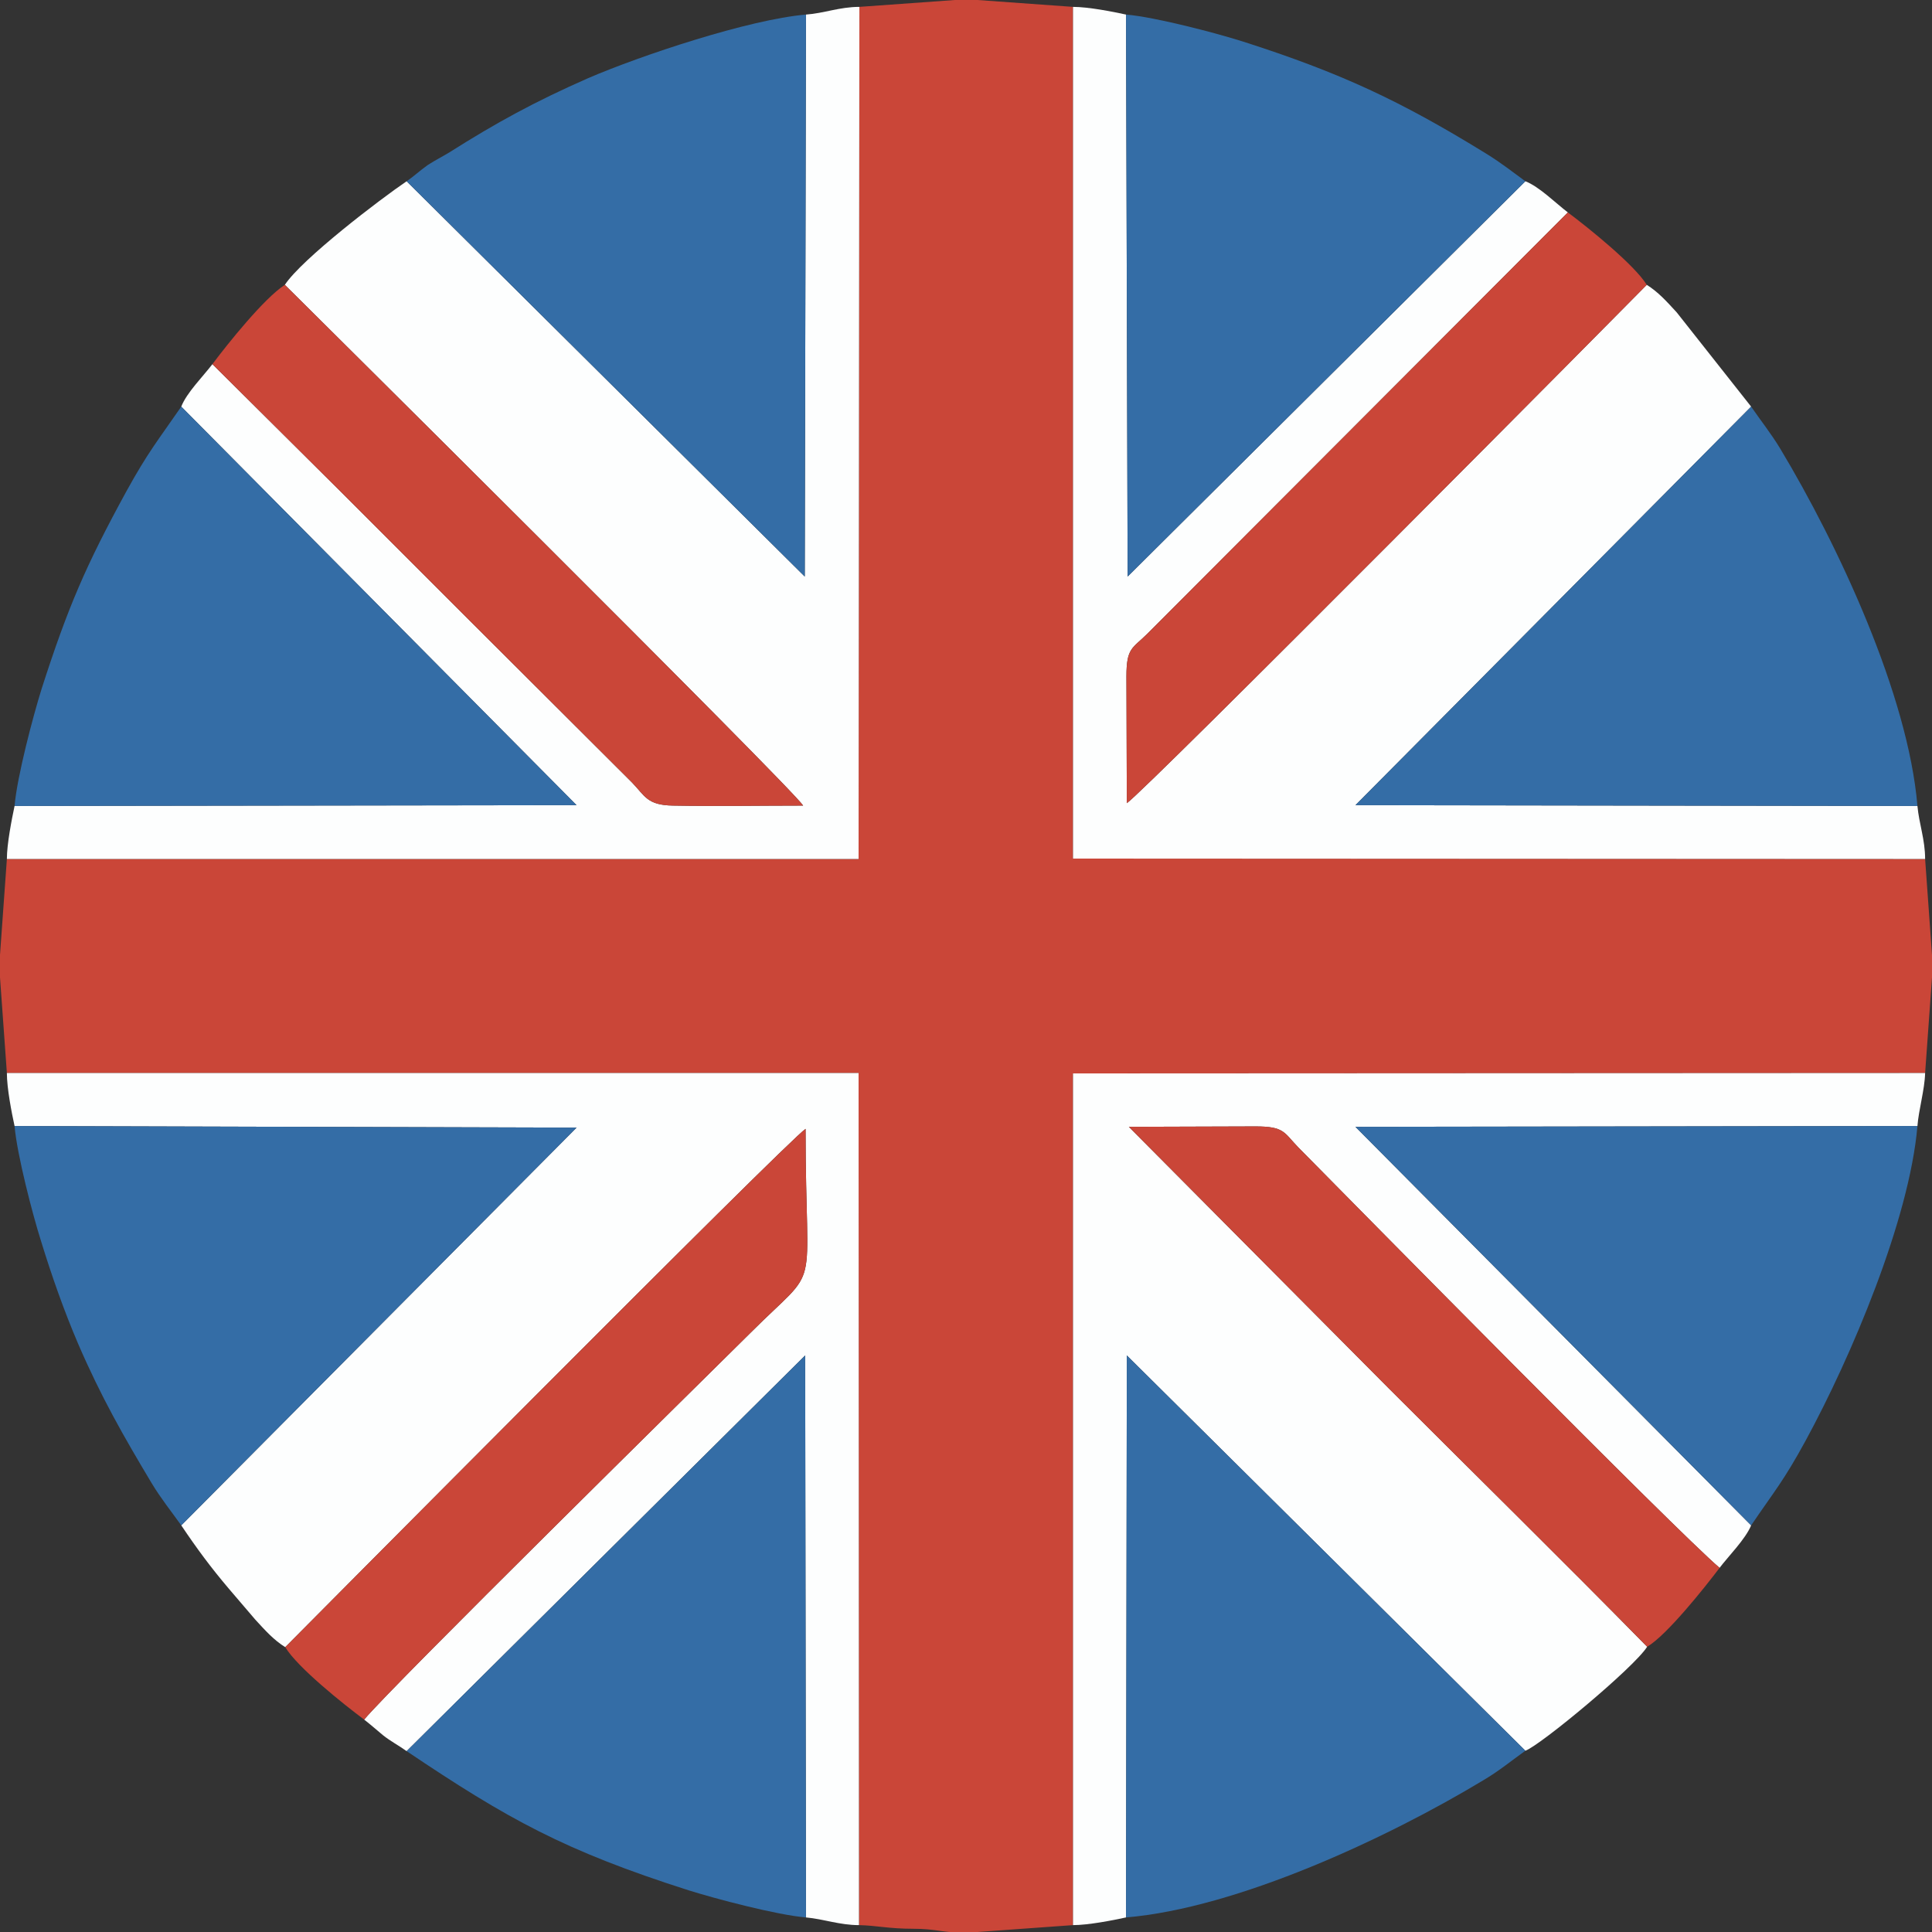
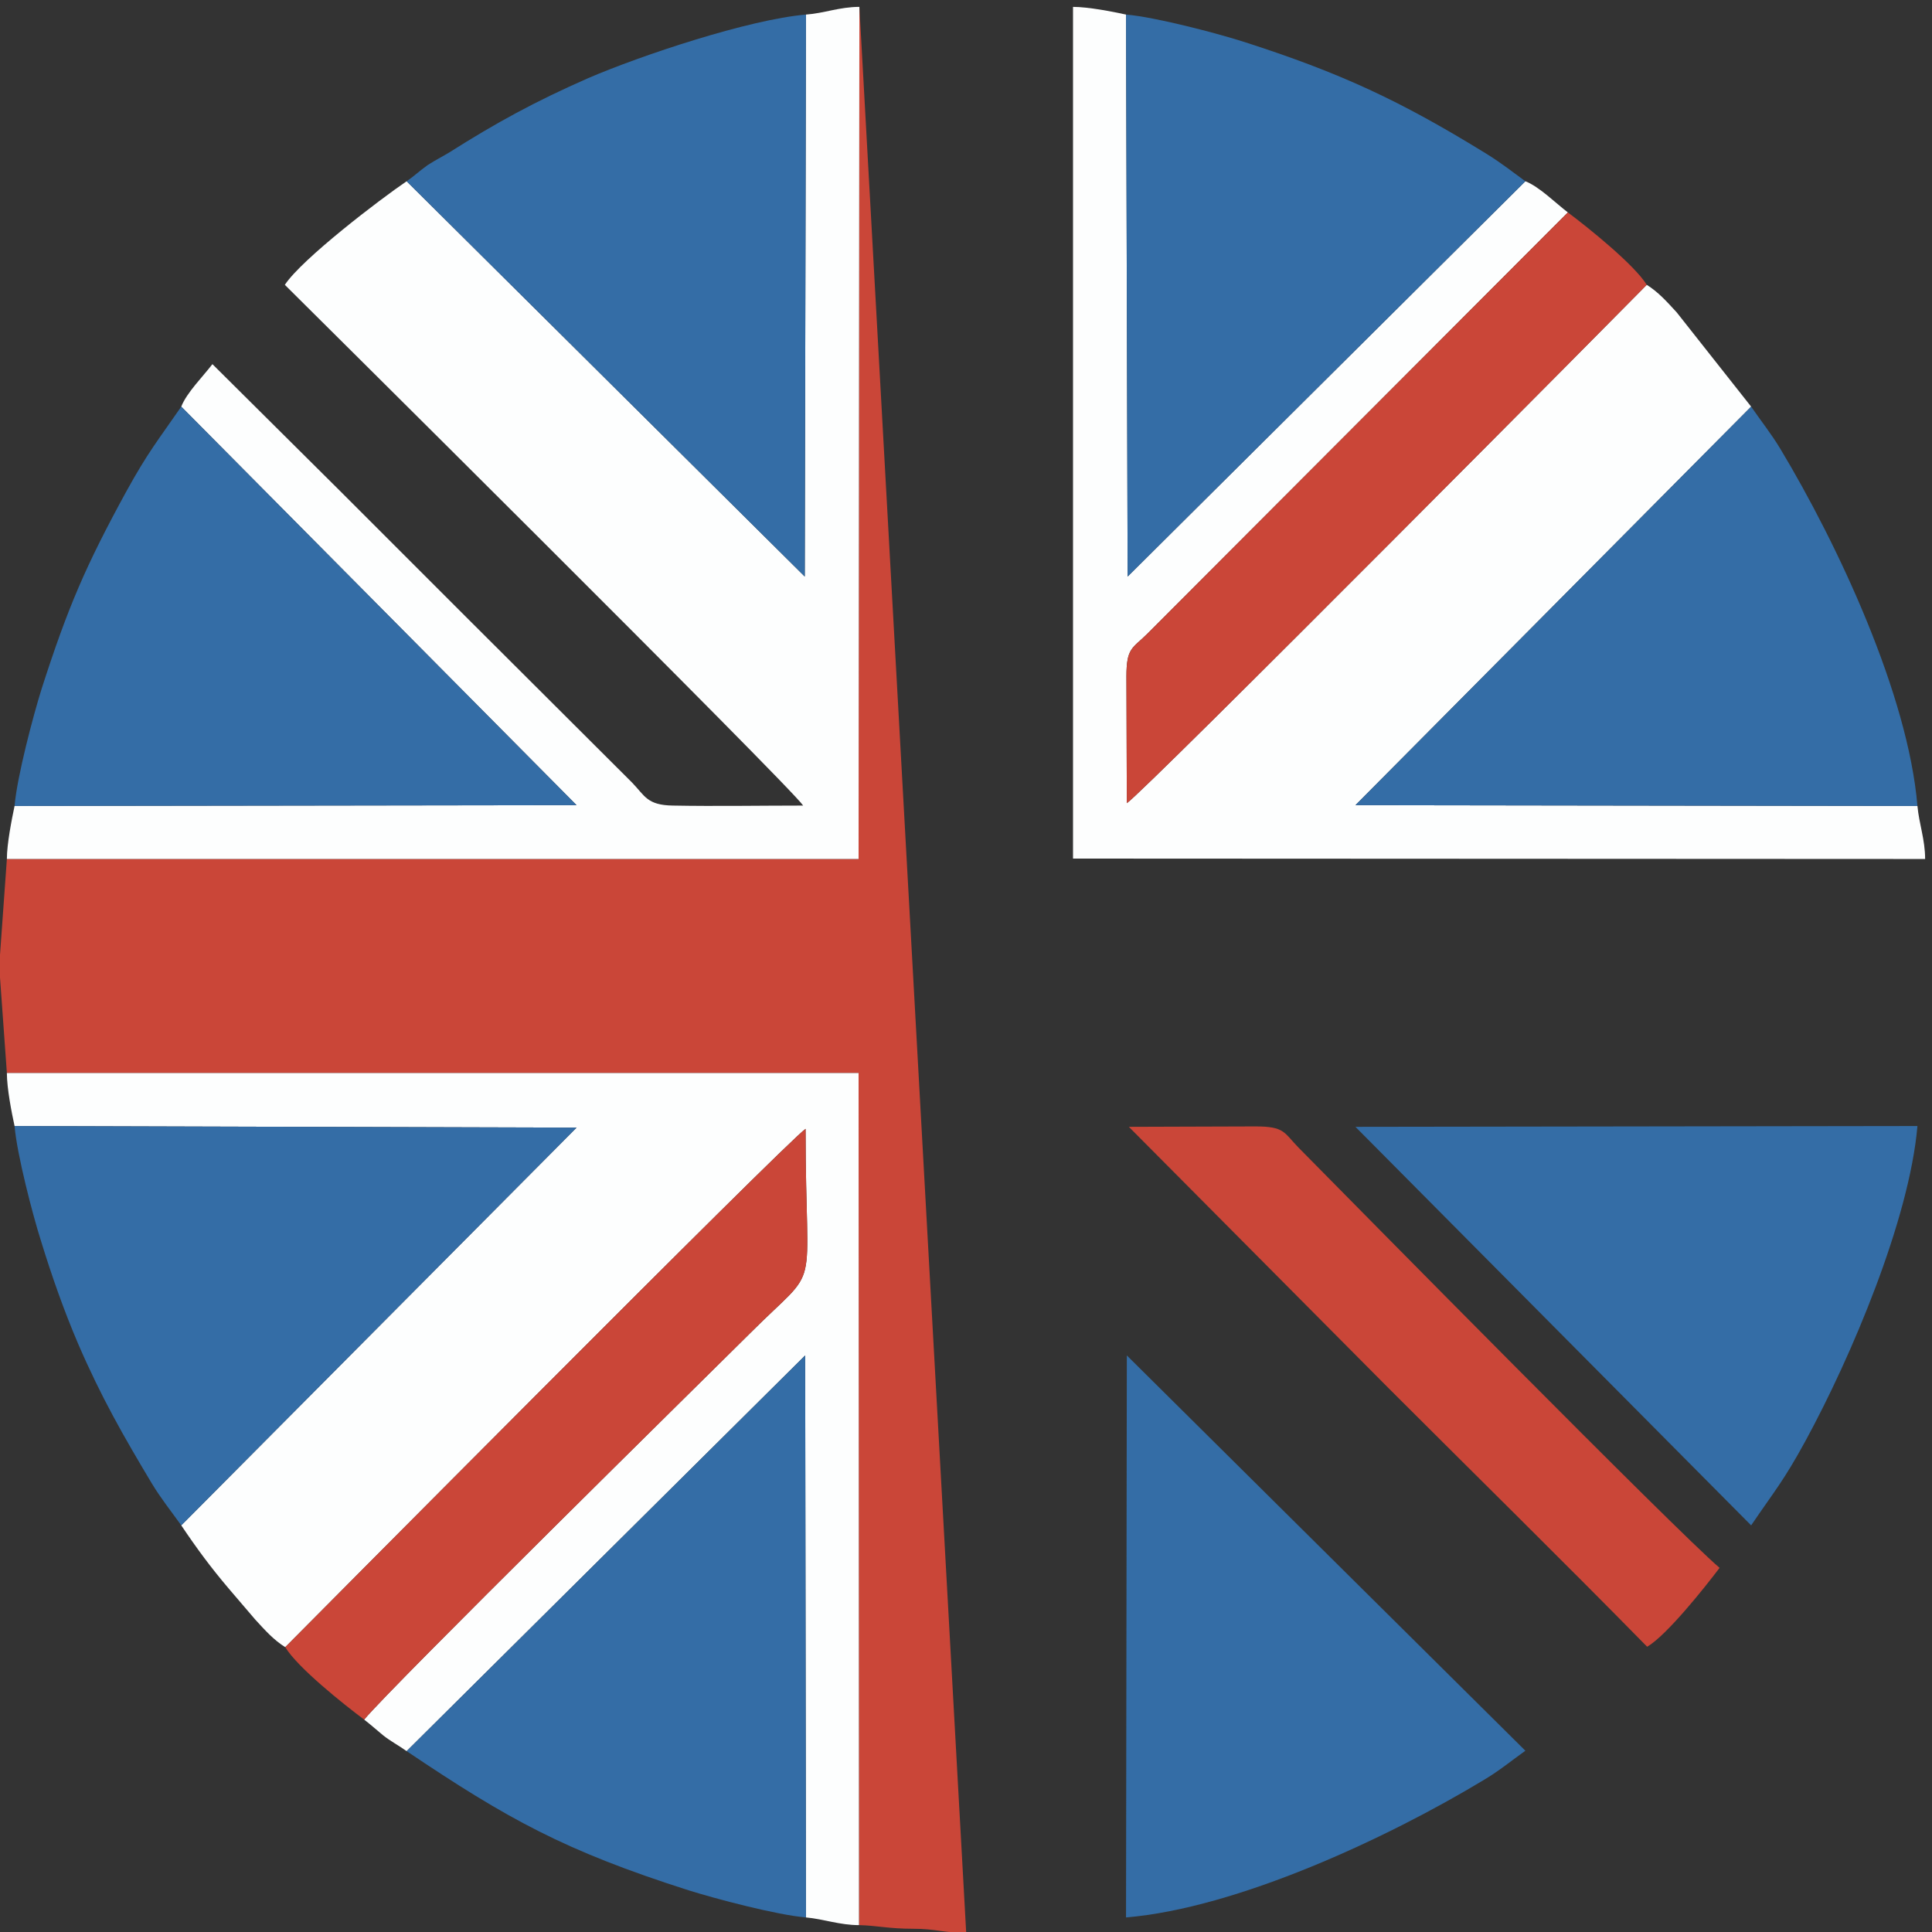
<svg xmlns="http://www.w3.org/2000/svg" xml:space="preserve" width="100%" height="100%" version="1.1" style="shape-rendering:geometricPrecision; text-rendering:geometricPrecision; image-rendering:optimizeQuality; fill-rule:evenodd; clip-rule:evenodd" viewBox="0 0 4775 4775">
  <rect x="0" y="0" width="4775" height="4775" fill="#333333" stroke="none" />
  <defs>
    <style type="text/css">
   
    .fil2 {fill:#346DA6}
    .fil0 {fill:#CA4638}
    .fil1 {fill:#FDFEFE}
   
  </style>
  </defs>
-   <path class="fil0" d="M2124 17l-2 2106 -2105 0 -19 265 19 264 2105 0 1 2106c44,1 74,9 133,9 59,0 73,10 132,10l264 -19 0 -2105 2106 -1 19 -264 -19 -265 -2106 -1 0 -2105 -264 -19 -264 19z" />
-   <path class="fil1" d="M2652 4758c38,0 99,-12 131,-19l2 -1389 985 977c38,-14 269,-206 301,-257 -211,-215 -424,-424 -639,-639l-642 -646c104,0 209,-1 313,-1 72,0 70,15 106,52 139,141 934,948 1041,1039 22,-29 64,-71 78,-105l-978 -985 1389 -2c3,-40 18,-90 19,-131l-2106 1 0 2105z" />
+   <path class="fil0" d="M2124 17l-2 2106 -2105 0 -19 265 19 264 2105 0 1 2106c44,1 74,9 133,9 59,0 73,10 132,10z" />
  <path class="fil1" d="M36 2783l1389 4 -977 983c39,58 73,104 118,157l65 76c24,26 45,50 74,68 24,-24 1244,-1254 1286,-1281 0,430 42,326 -136,504 -119,118 -882,869 -955,956 18,14 30,25 47,39 19,15 37,24 58,39l985 -978 2 1389c44,4 83,19 131,19l-1 -2106 -2105 0c0,38 12,99 19,131z" />
  <path class="fil1" d="M1992 36l-3 1389 -984 -977c-65,44 -259,192 -301,256 13,13 1254,1244 1281,1287 -106,0 -216,2 -322,0 -64,-1 -69,-24 -101,-57l-400 -399c-109,-109 -211,-211 -320,-320l-317 -315c-22,29 -64,71 -77,105l977 985 -1389 2c-7,33 -19,94 -19,131l2105 0 2 -2106c-49,0 -88,16 -132,19z" />
  <path class="fil1" d="M4758 2123c0,-48 -15,-87 -19,-131l-1389 -2 978 -985 -184 -233c-24,-26 -45,-50 -74,-68 -20,21 -1245,1256 -1285,1281 0,-104 -1,-208 -1,-313 0,-72 15,-69 52,-106l1039 -1041c-29,-22 -71,-64 -105,-77l-983 977 -4 -1389c-32,-7 -93,-19 -131,-19l0 2105 2106 1z" />
  <path class="fil2" d="M2783 4739c275,-23 646,-196 883,-339 39,-23 69,-48 104,-73l-985 -977 -2 1389z" />
  <path class="fil2" d="M4739 1992c-23,-275 -196,-645 -339,-883 -23,-38 -48,-69 -72,-104l-978 985 1389 2z" />
  <path class="fil2" d="M36 1992l1389 -2 -977 -985c-58,84 -82,112 -136,210 -100,183 -144,285 -209,487 -21,67 -61,218 -67,290z" />
  <path class="fil2" d="M3770 448c-33,-24 -59,-45 -98,-69 -211,-130 -359,-199 -599,-276 -66,-21 -218,-61 -290,-67l4 1389 983 -977z" />
  <path class="fil2" d="M448 3770l977 -983 -1389 -4c6,71 45,220 65,283 27,88 57,173 92,255 57,132 112,228 182,345 23,38 48,69 73,104z" />
  <path class="fil2" d="M4328 3770c57,-84 80,-109 135,-210 112,-206 256,-545 276,-777l-1389 2 978 985z" />
  <path class="fil2" d="M1005 448l984 977 3 -1389c-141,12 -408,101 -538,157 -132,58 -227,110 -344,184 -20,12 -31,17 -53,31 -21,15 -33,27 -52,40z" />
  <path class="fil2" d="M1005 4328c250,168 390,246 697,344 67,21 218,61 290,67l-2 -1389 -985 978z" />
  <path class="fil0" d="M4070 704c-30,-49 -144,-141 -195,-179l-1039 1041c-37,37 -52,34 -52,106 0,105 1,209 1,313 40,-25 1265,-1260 1285,-1281z" />
-   <path class="fil0" d="M525 900l317 315c109,109 211,211 320,320l400 399c32,33 37,56 101,57 106,2 216,0 322,0 -27,-43 -1268,-1274 -1281,-1287 -51,33 -140,144 -179,196z" />
  <path class="fil0" d="M705 4071c30,50 144,141 195,179 73,-87 836,-838 955,-956 178,-178 136,-74 136,-504 -42,27 -1262,1257 -1286,1281z" />
  <path class="fil0" d="M4071 4070c48,-28 142,-146 179,-195 -107,-91 -902,-898 -1041,-1039 -36,-37 -34,-52 -106,-52 -104,0 -209,1 -313,1l642 646c215,215 428,424 639,639z" />
</svg>